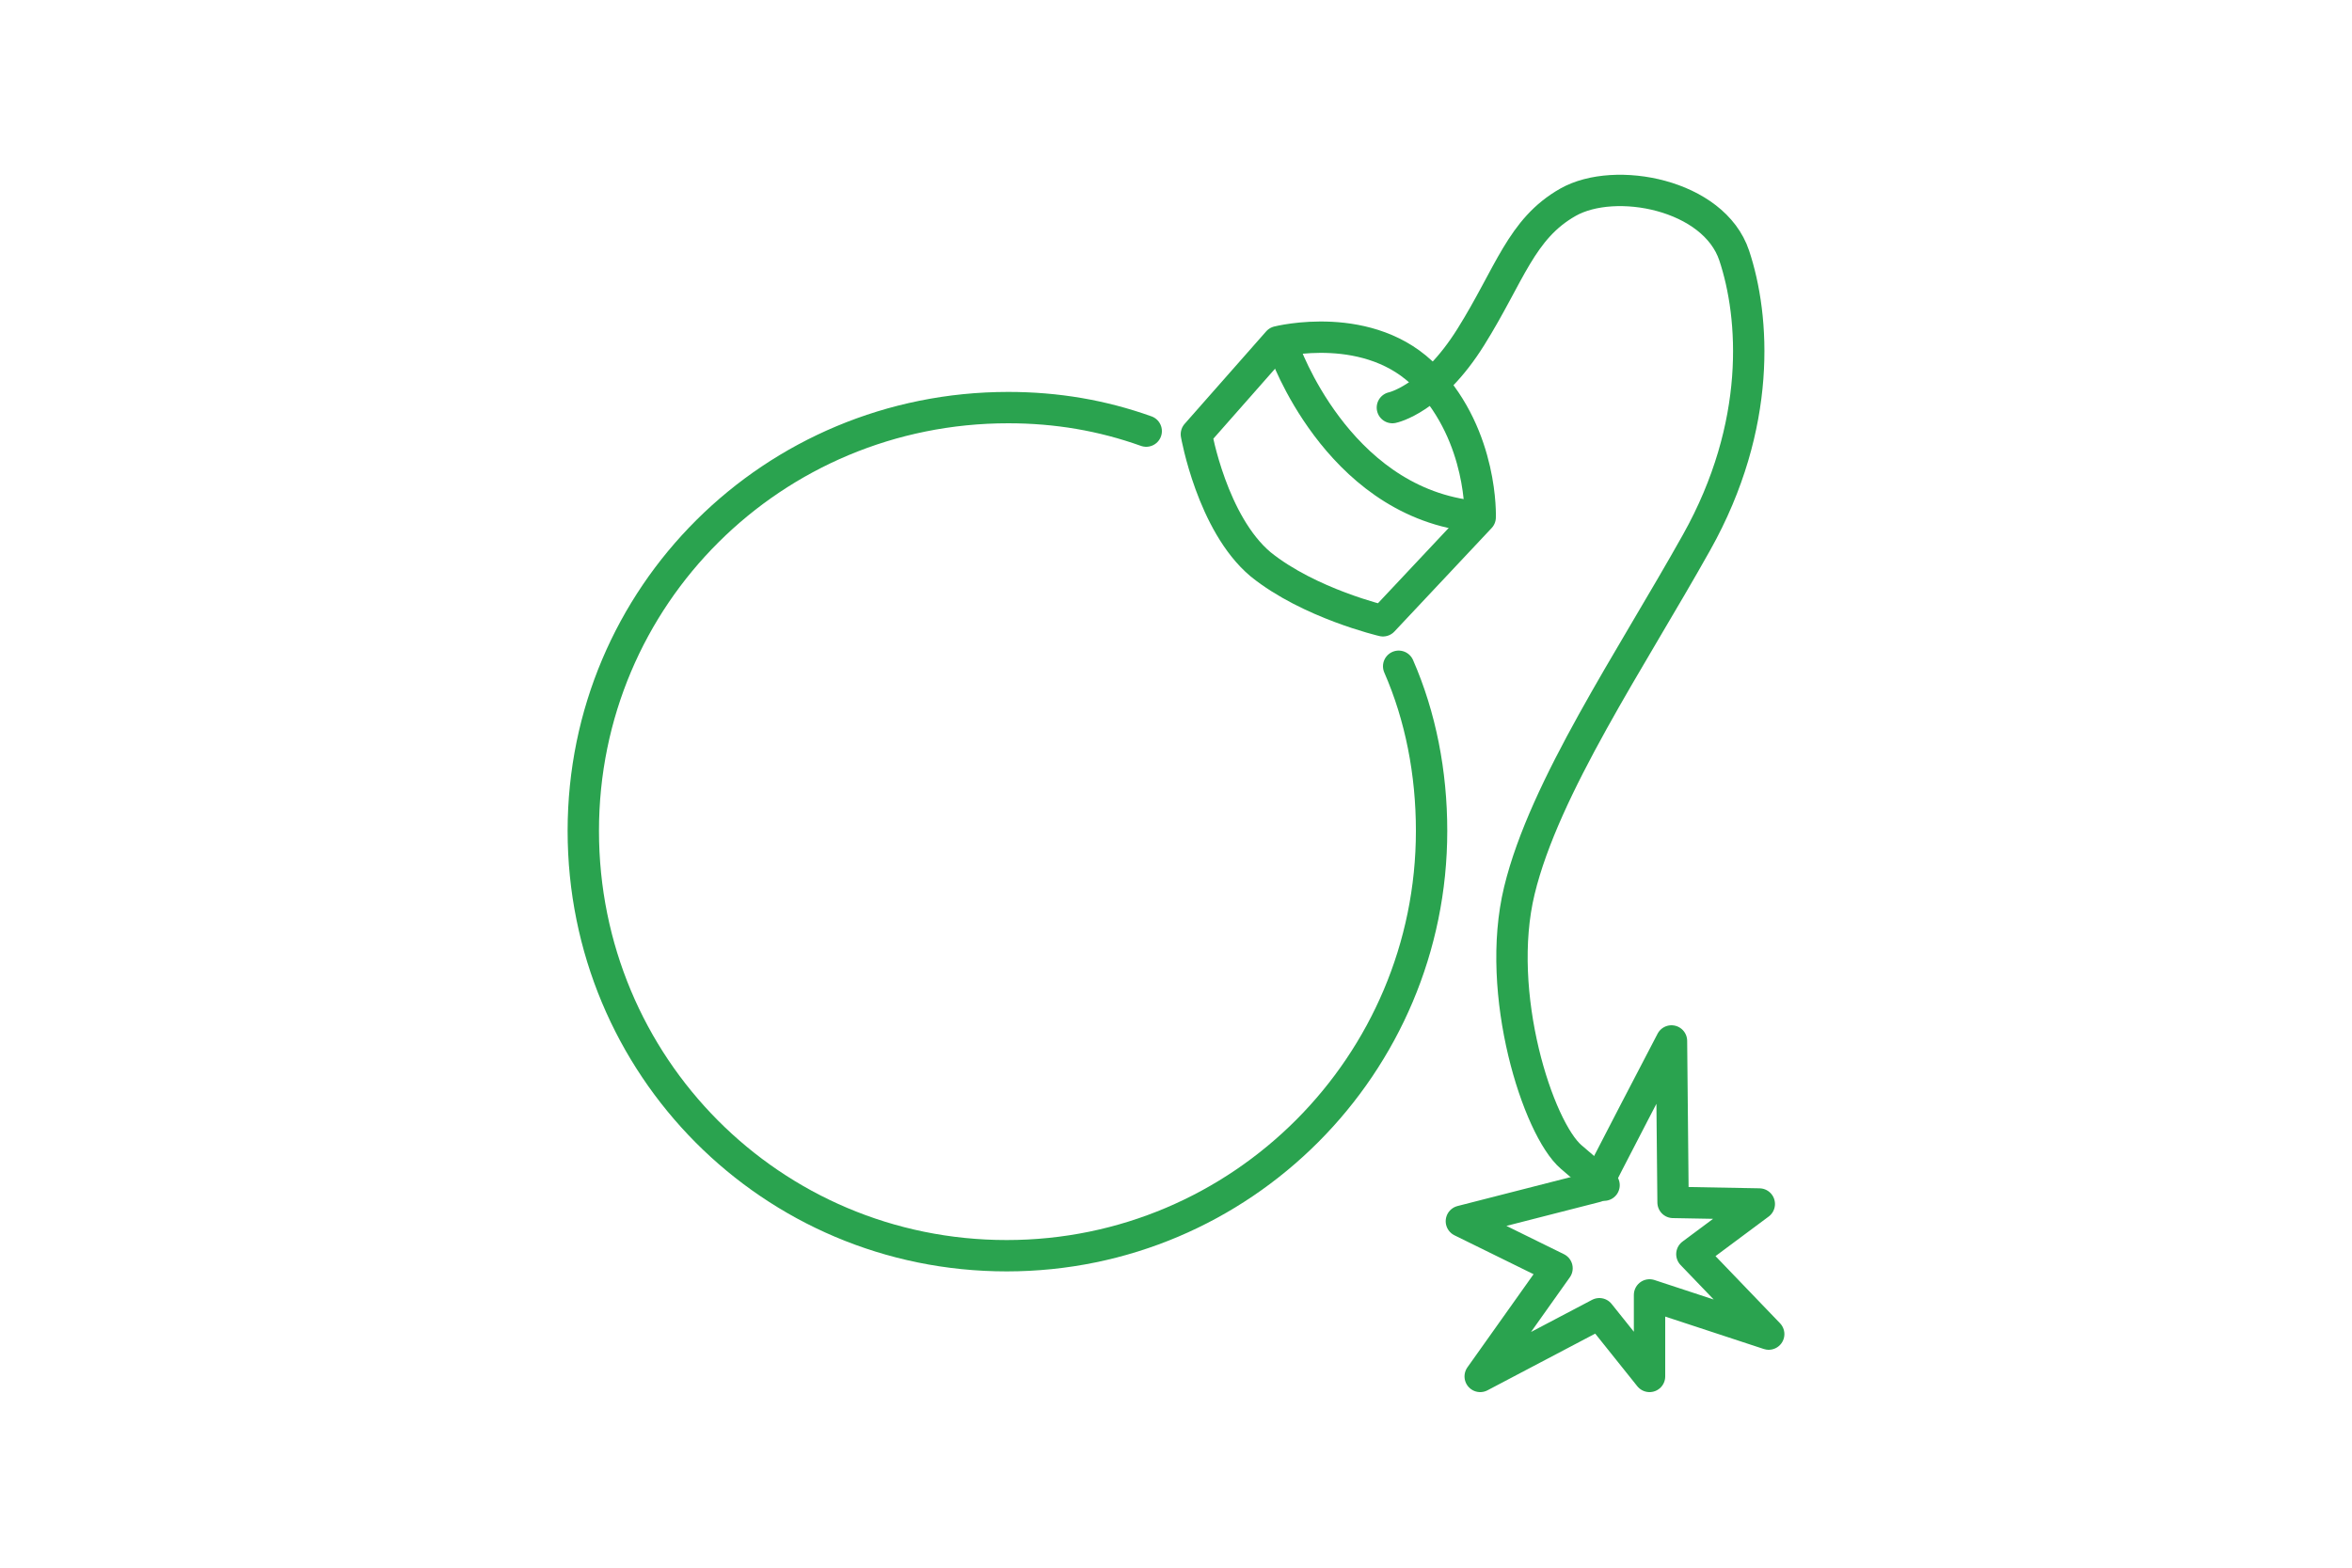
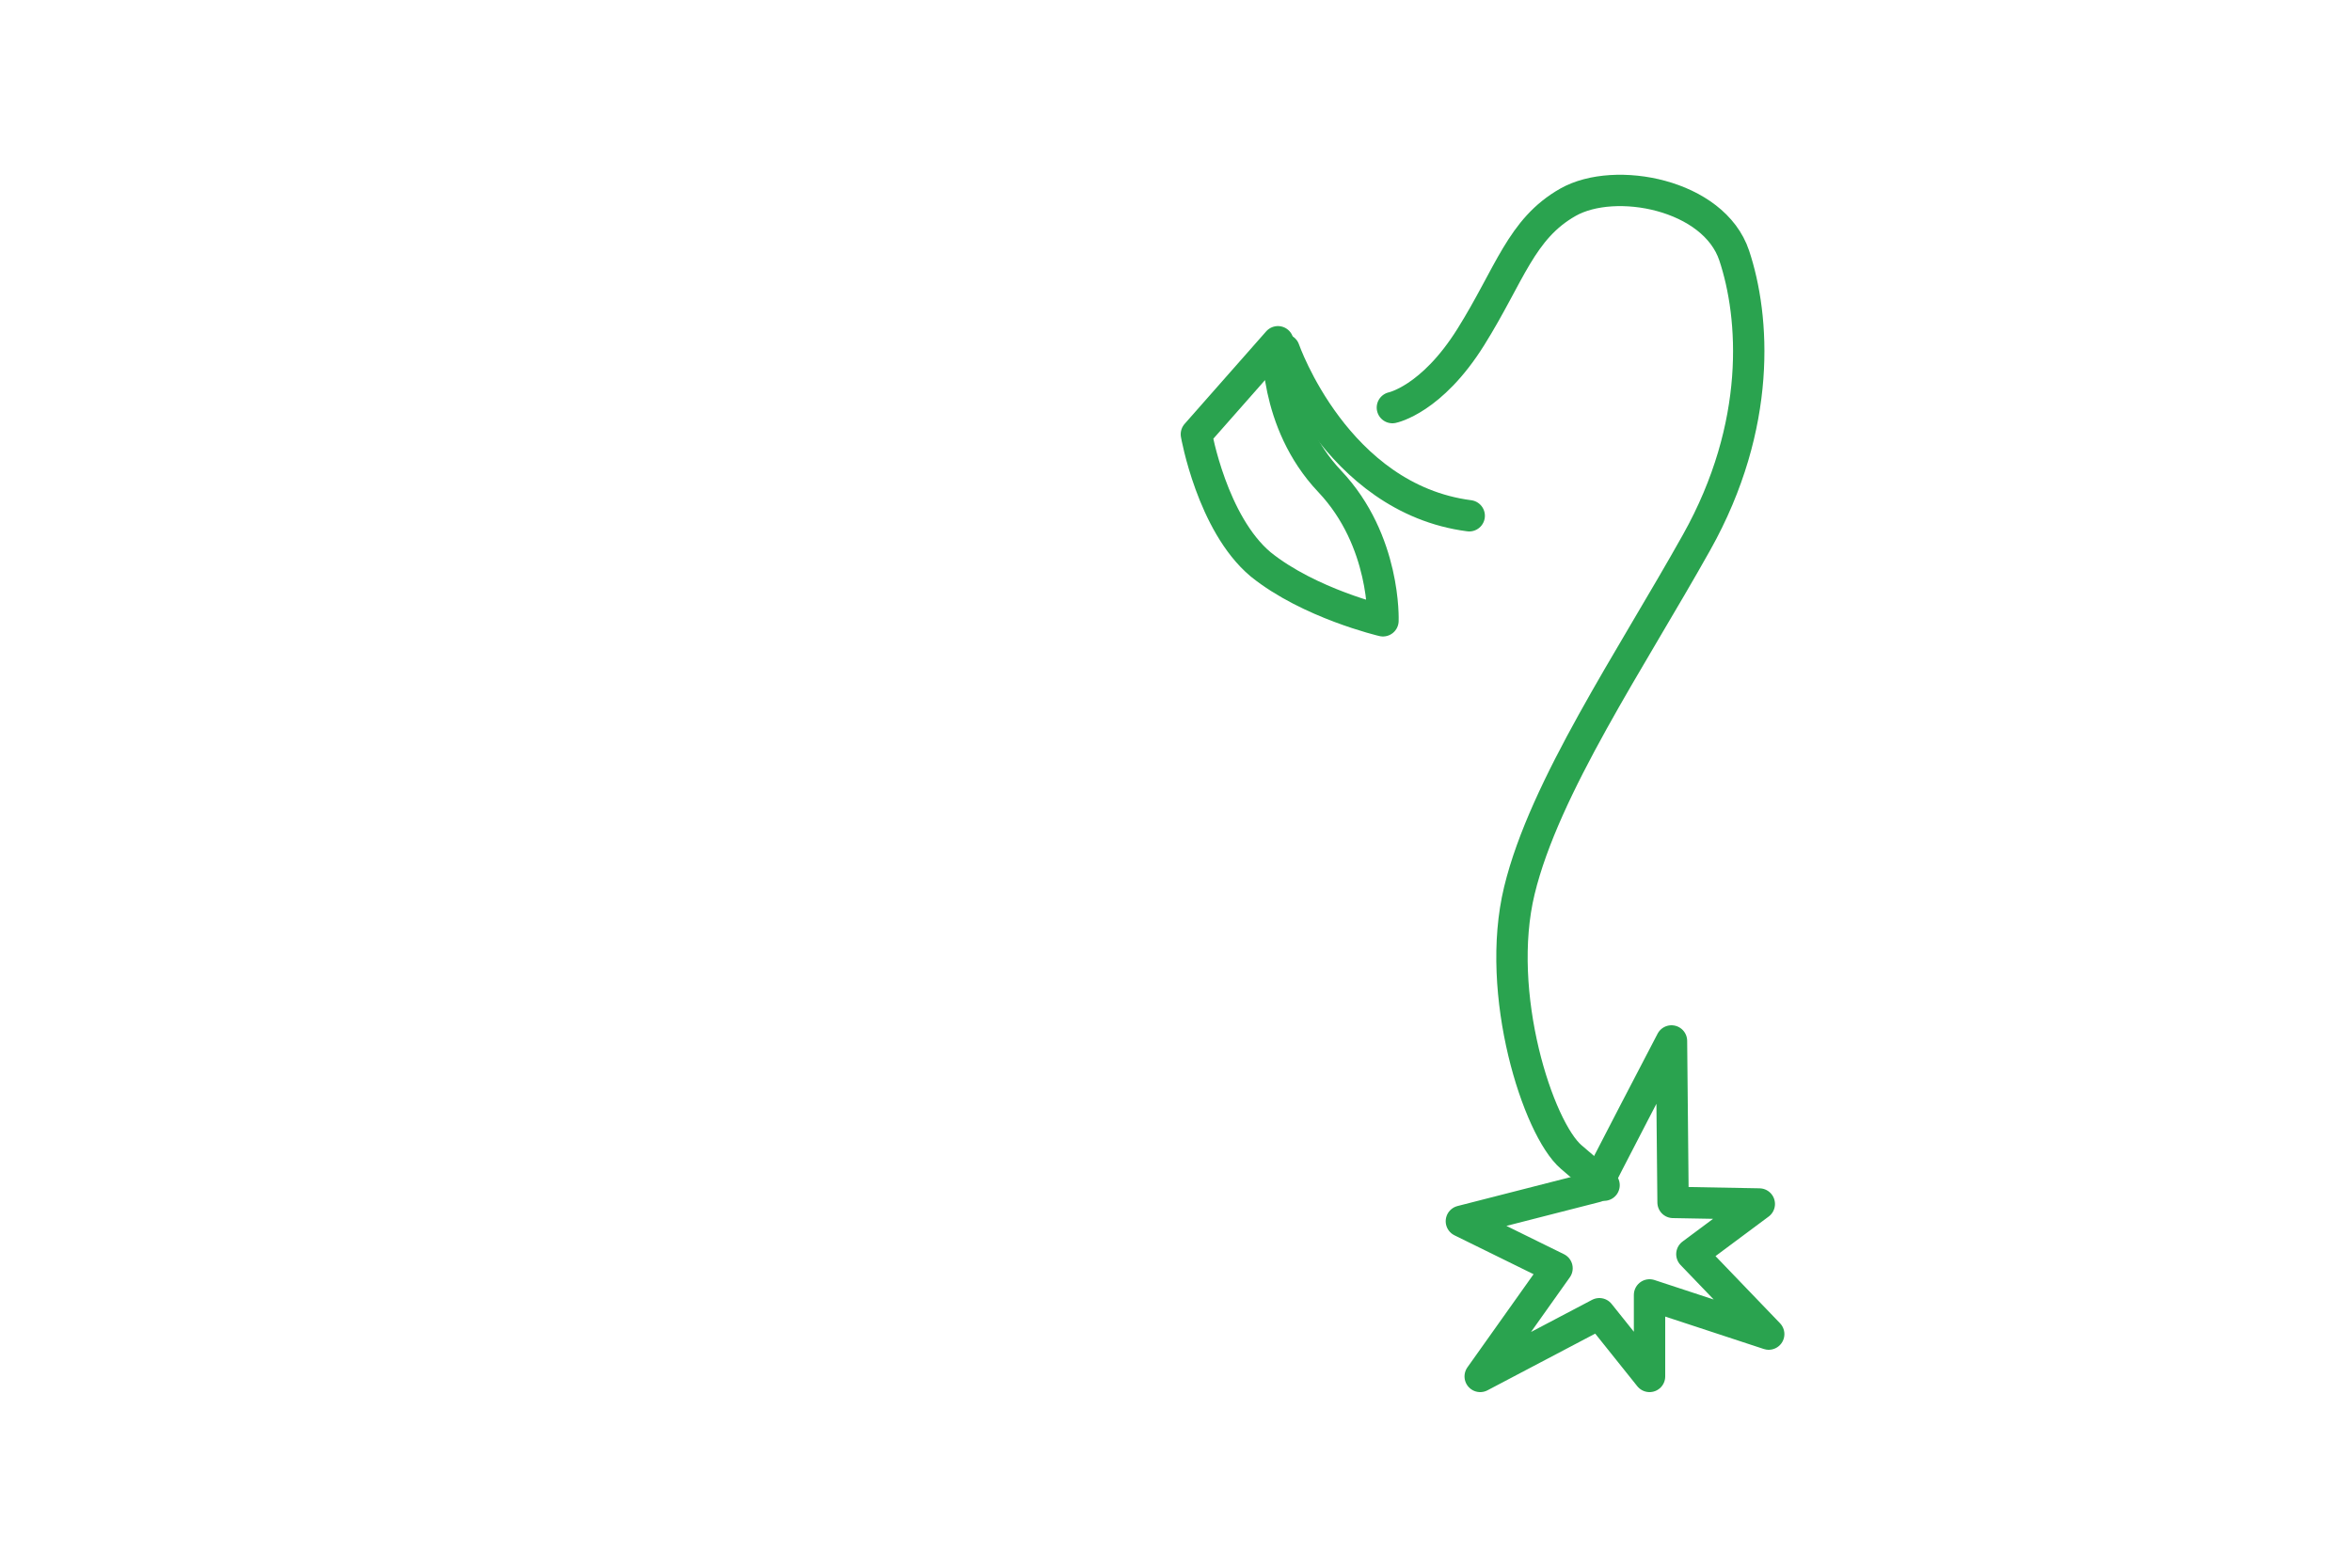
<svg xmlns="http://www.w3.org/2000/svg" version="1.1" id="Слой_1" x="0px" y="0px" viewBox="0 0 150 100" style="enable-background:new 0 0 150 100;" xml:space="preserve">
  <style type="text/css">
	.st0{fill:none;stroke:#2AA34F;stroke-width:2;stroke-linecap:round;stroke-linejoin:round;}
</style>
  <g>
-     <path class="st0" d="M89.2,42.5c1.4,3.2,2.1,6.8,2.1,10.5c0,14.9-12.1,27.1-27.1,27.1S37.2,68,37.2,53s12.1-27,27.1-27   c3.1,0,6,0.5,8.8,1.5" />
-     <path class="st0" d="M81.5,21.8l-5.2,5.9c0,0,1,5.7,4.1,8.3c3.1,2.5,7.8,3.6,7.8,3.6l6.2-6.6c0,0,0.2-5.1-3.4-8.9   S81.5,21.8,81.5,21.8z" />
+     <path class="st0" d="M81.5,21.8l-5.2,5.9c0,0,1,5.7,4.1,8.3c3.1,2.5,7.8,3.6,7.8,3.6c0,0,0.2-5.1-3.4-8.9   S81.5,21.8,81.5,21.8z" />
    <path class="st0" d="M81.9,22.3c0,0,3.3,9.5,11.8,10.6" />
    <path class="st0" d="M88.8,26c0,0,2.5-0.5,5-4.5s3.2-6.9,6.2-8.6s9.3-0.5,10.6,3.4s1.8,10.8-2.4,18.3s-9.7,15.6-11.3,22.2   s1.2,15.2,3.3,17c2.1,1.8,2.1,1.8,2.1,1.8" />
    <path class="st0" d="M101.8,75.7c0.1-0.3,4.8-9.3,4.8-9.3l0.1,10.3l5.5,0.1l-4.3,3.2l4.9,5.1l-7.6-2.5v5.2l-3.2-4l-7.6,4l4.9-6.9   l-6.1-3L101.8,75.7z" />
  </g>
</svg>